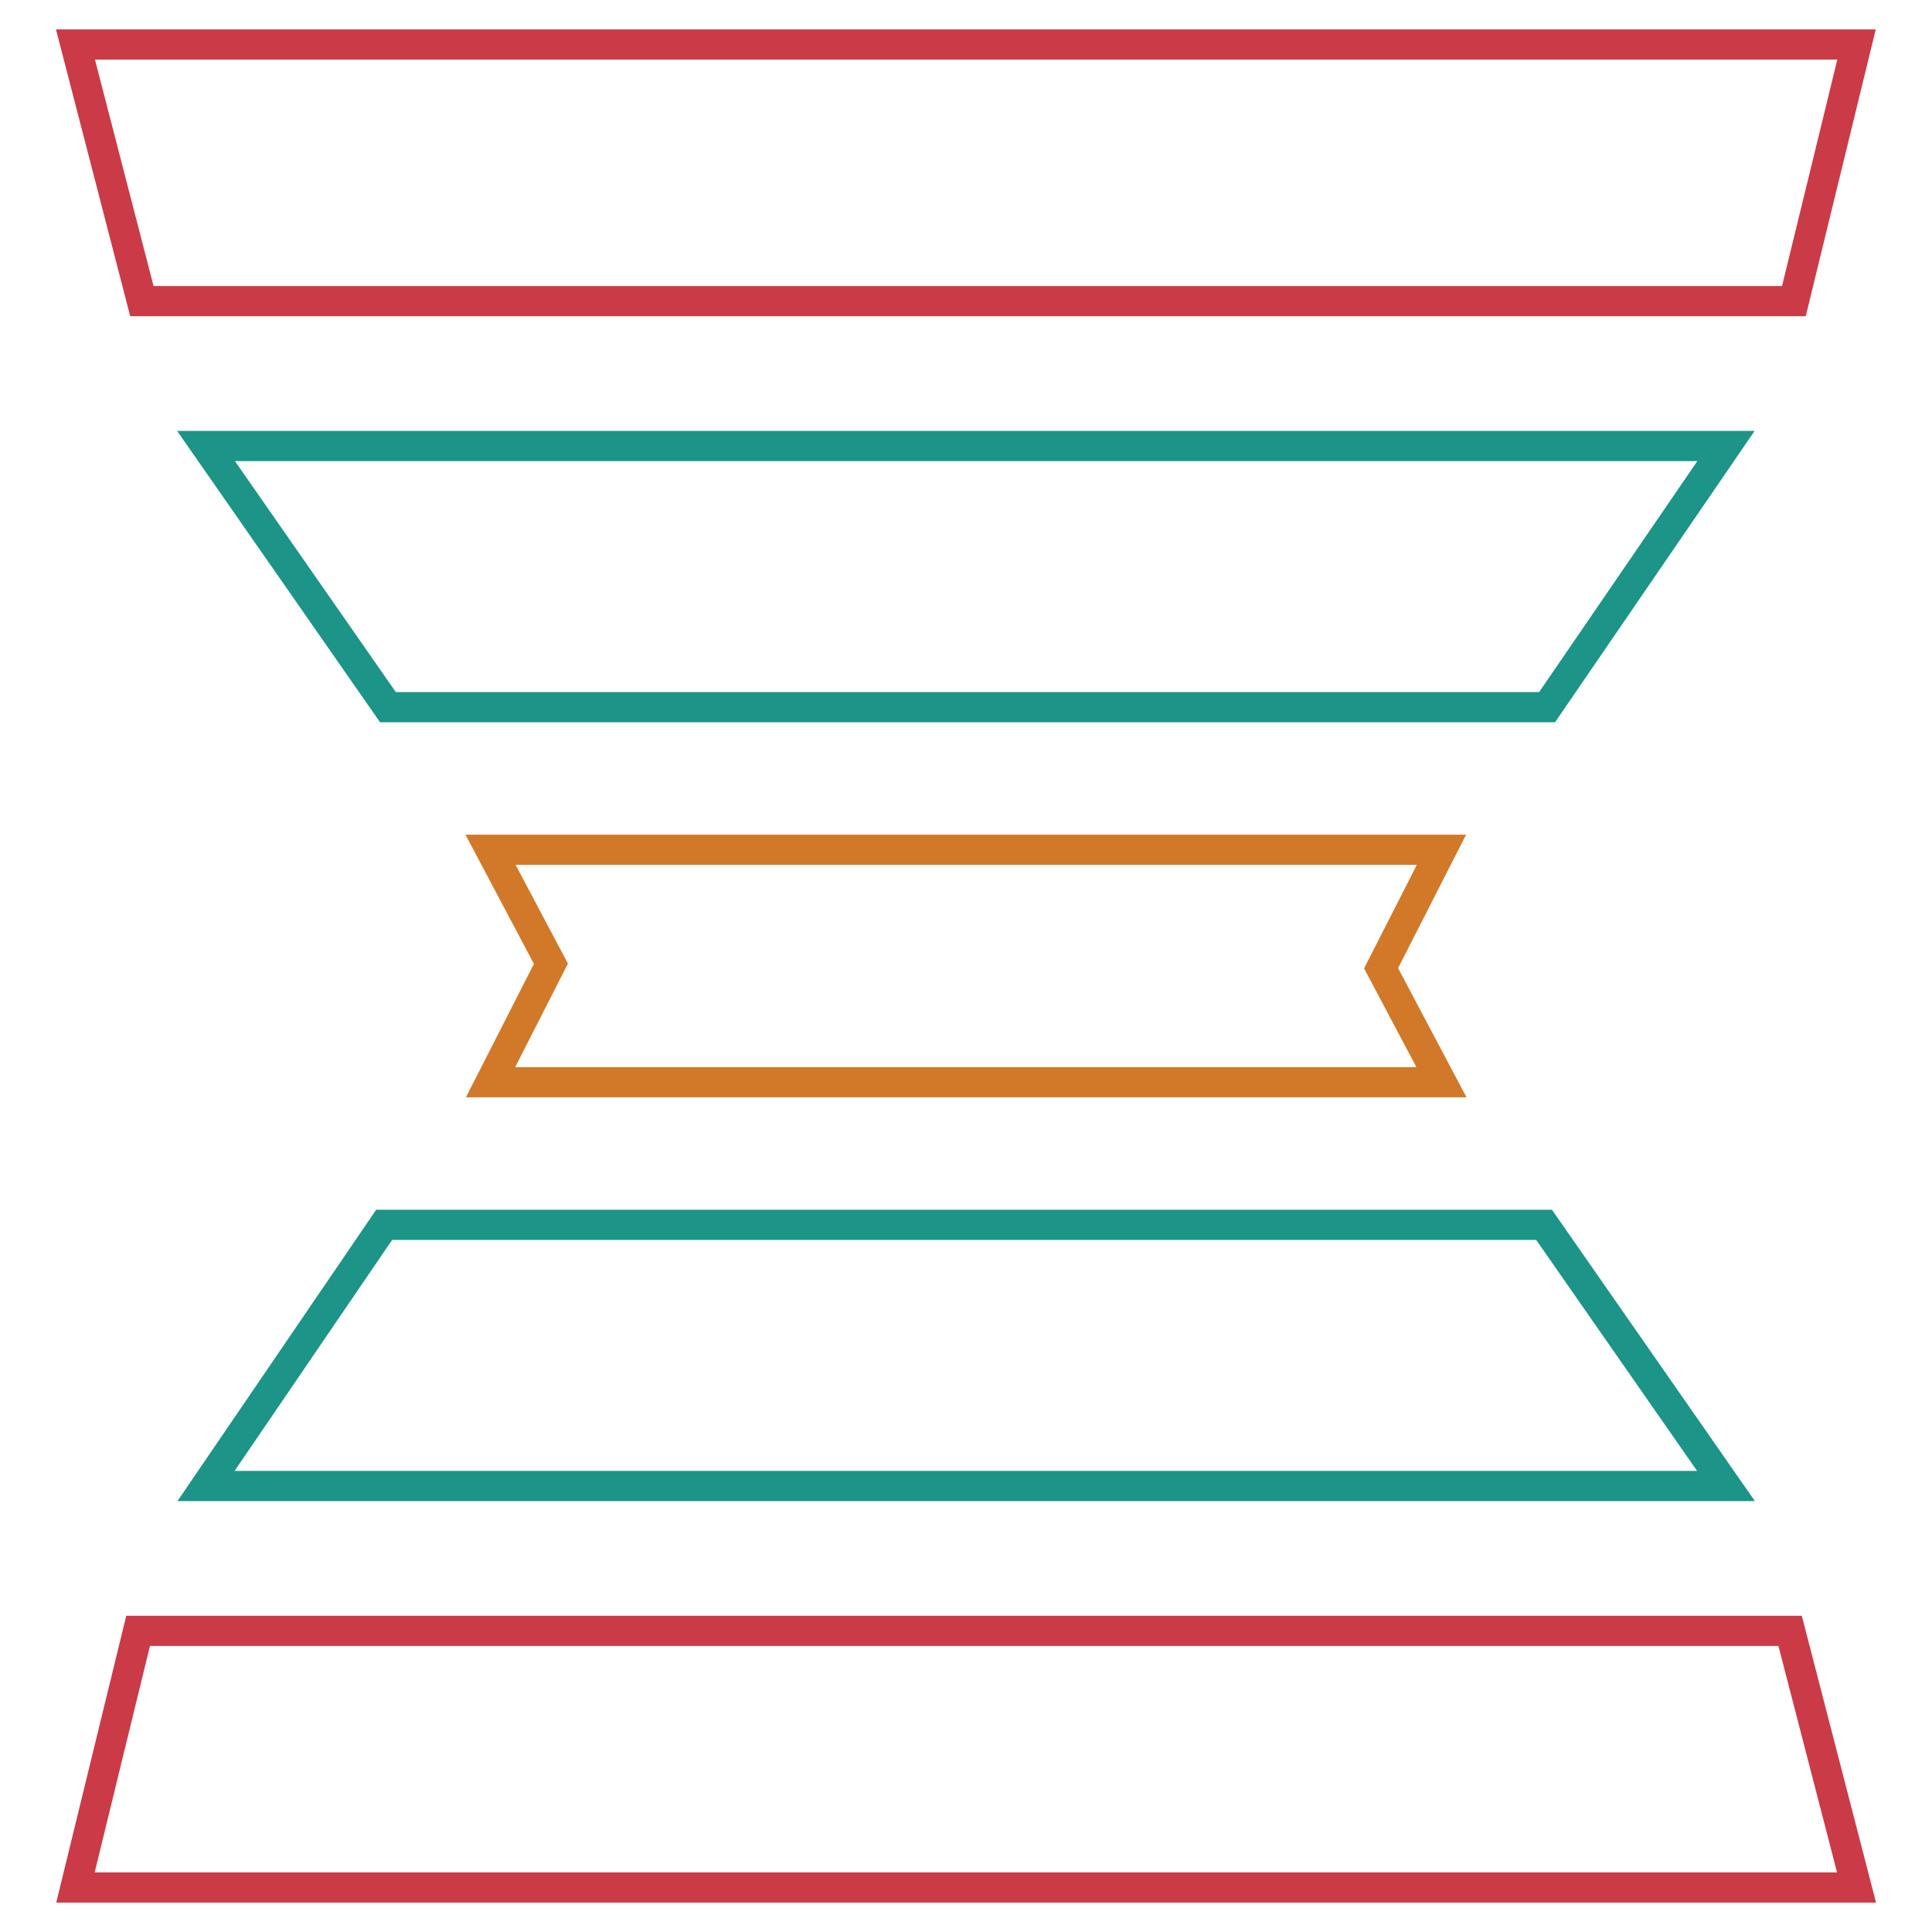
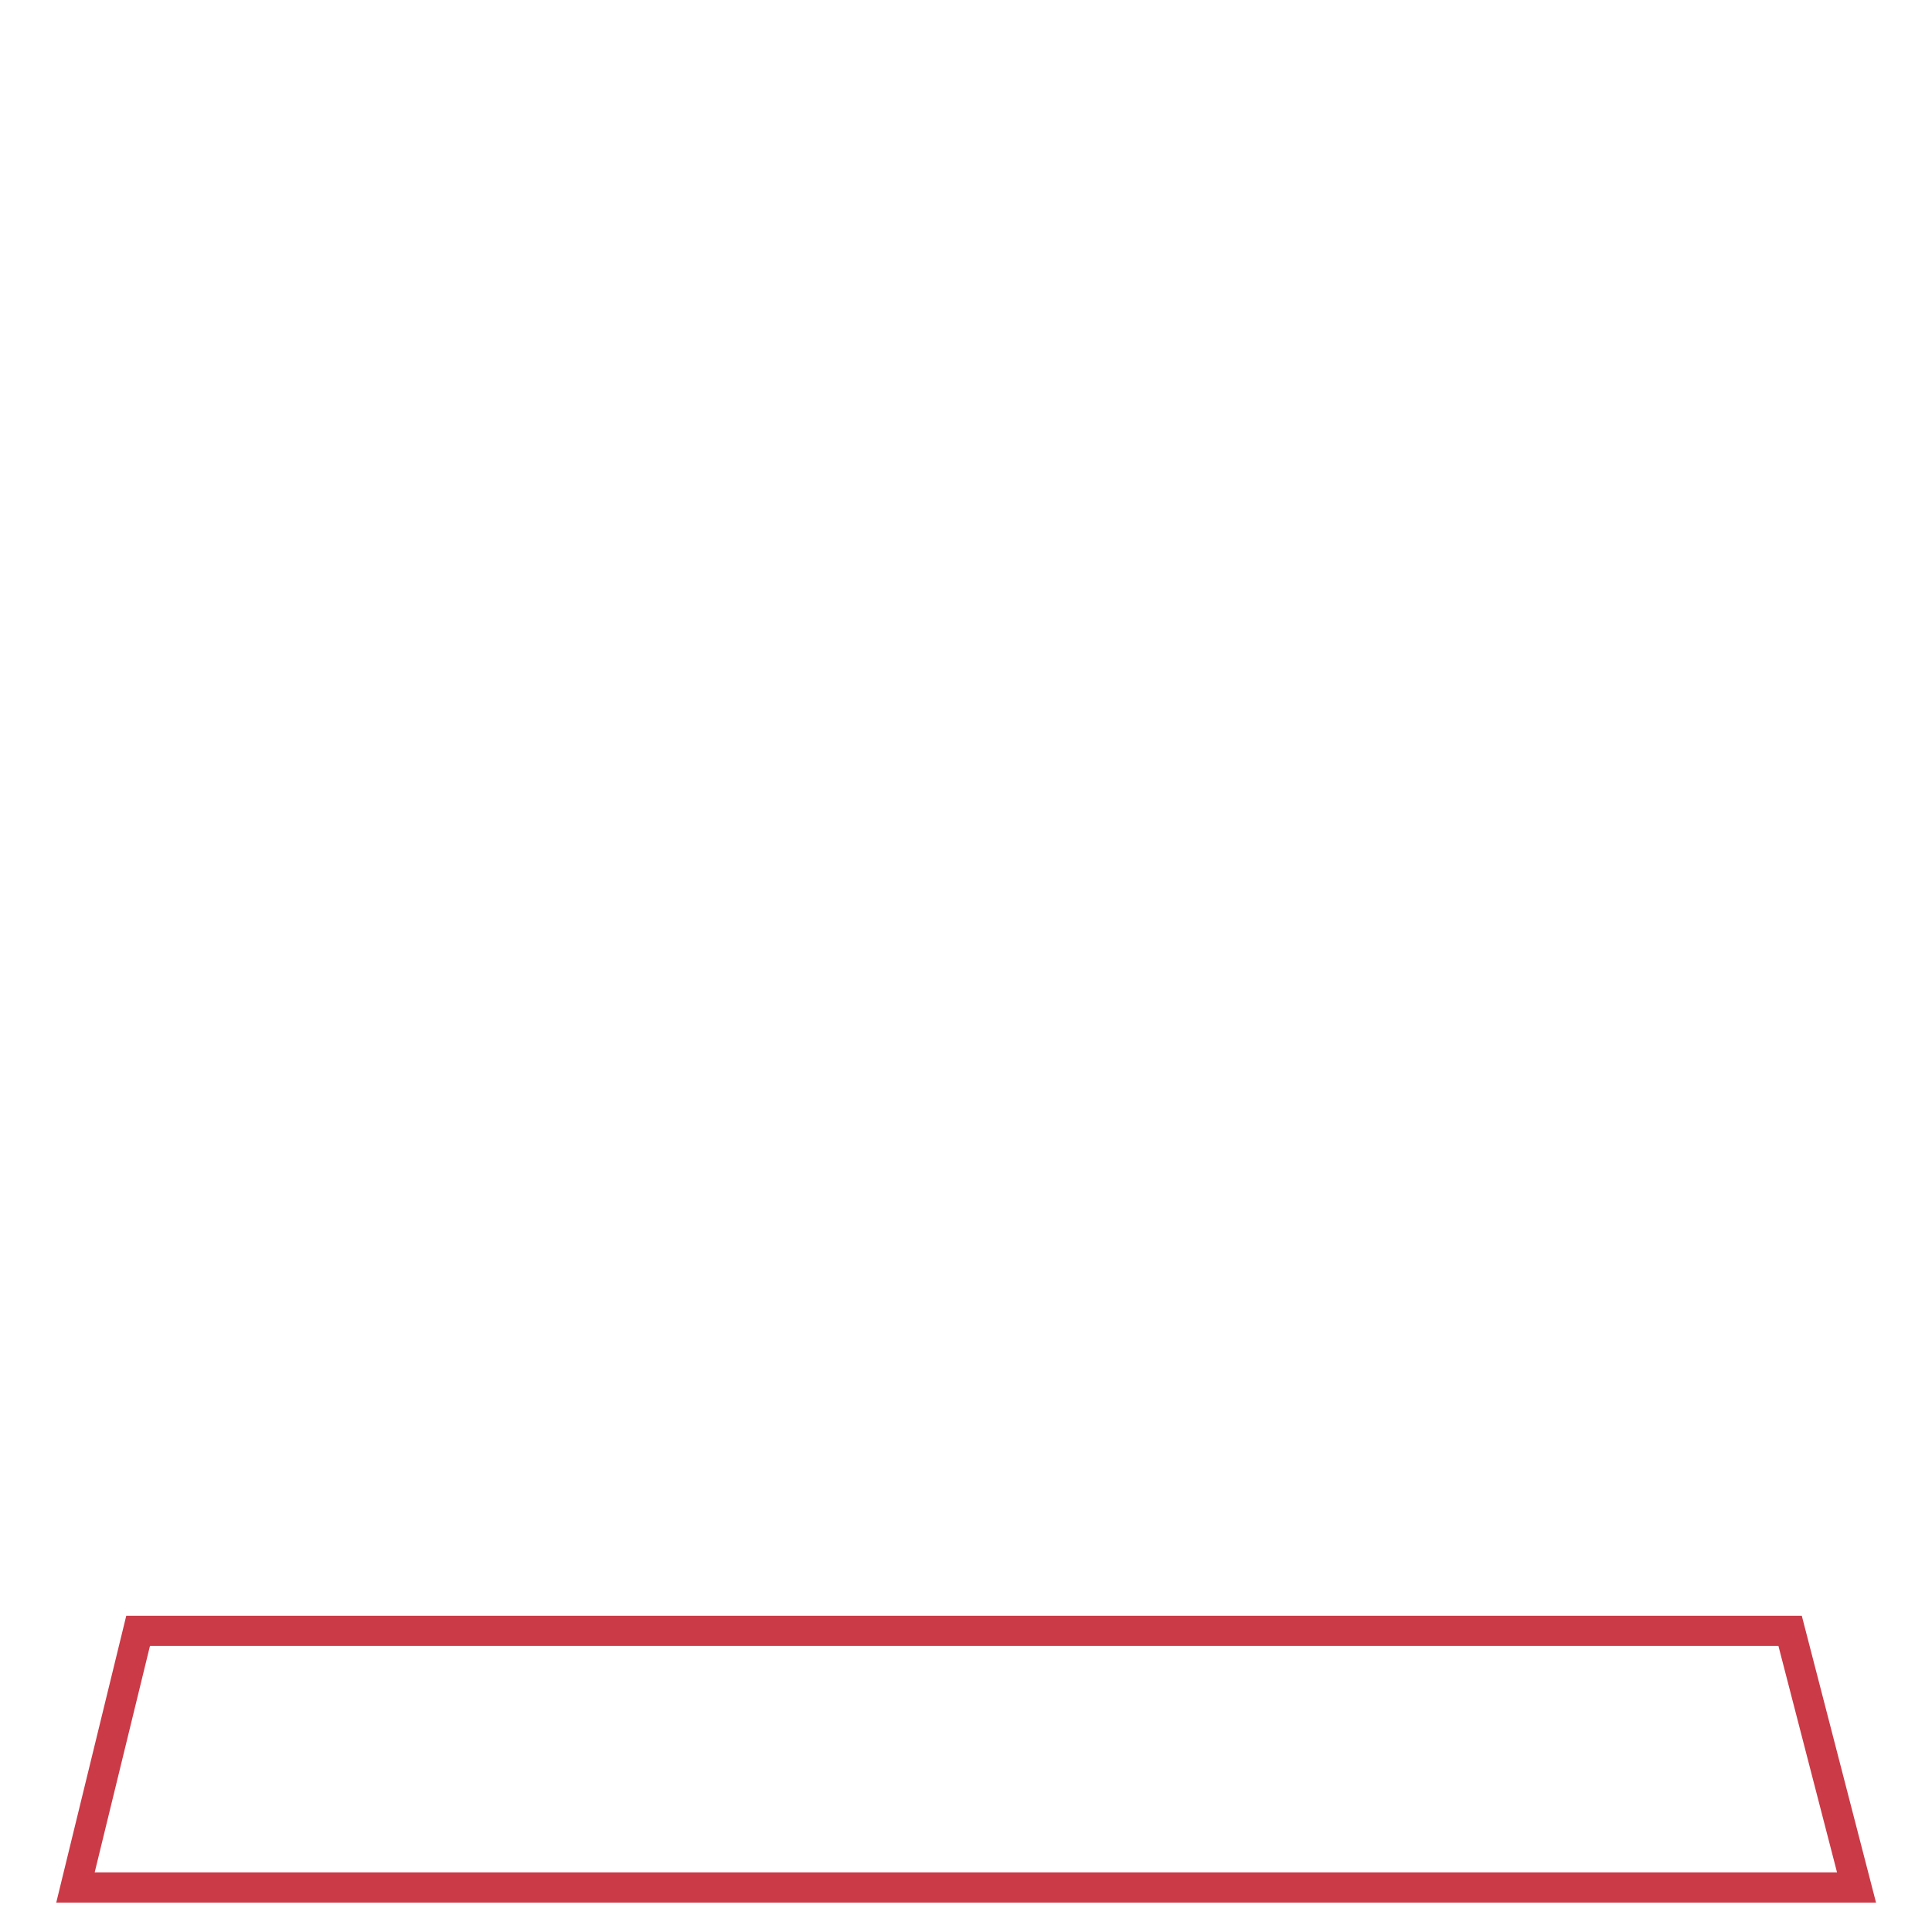
<svg xmlns="http://www.w3.org/2000/svg" version="1.1" x="0px" y="0px" viewBox="0 0 256 256" enable-background="new 0 0 256 256" xml:space="preserve">
  <g>
-     <path stroke-width="4" fill-opacity="0" stroke="#1c9487" d="M228.7,59.1H27.3l24.1,34.6h153.6L228.7,59.1z" />
-     <path stroke-width="4" fill-opacity="0" stroke="#cb3a47" d="M237.7,39.9l8.3-34H10l8.8,34H237.7z" />
-     <path stroke-width="4" fill-opacity="0" stroke="#1c9487" d="M204.6,162.3H50.9l-23.6,34.6h201.4L204.6,162.3z" />
-     <path stroke-width="4" fill-opacity="0" stroke="#d17928" d="M191,143.4l-8-15.1l8-15.7H65l8,15.1l-8,15.7H191z" />
    <path stroke-width="4" fill-opacity="0" stroke="#cb3a47" d="M18.3,216.1l-8.3,34h236l-8.8-34H18.3z" />
  </g>
</svg>